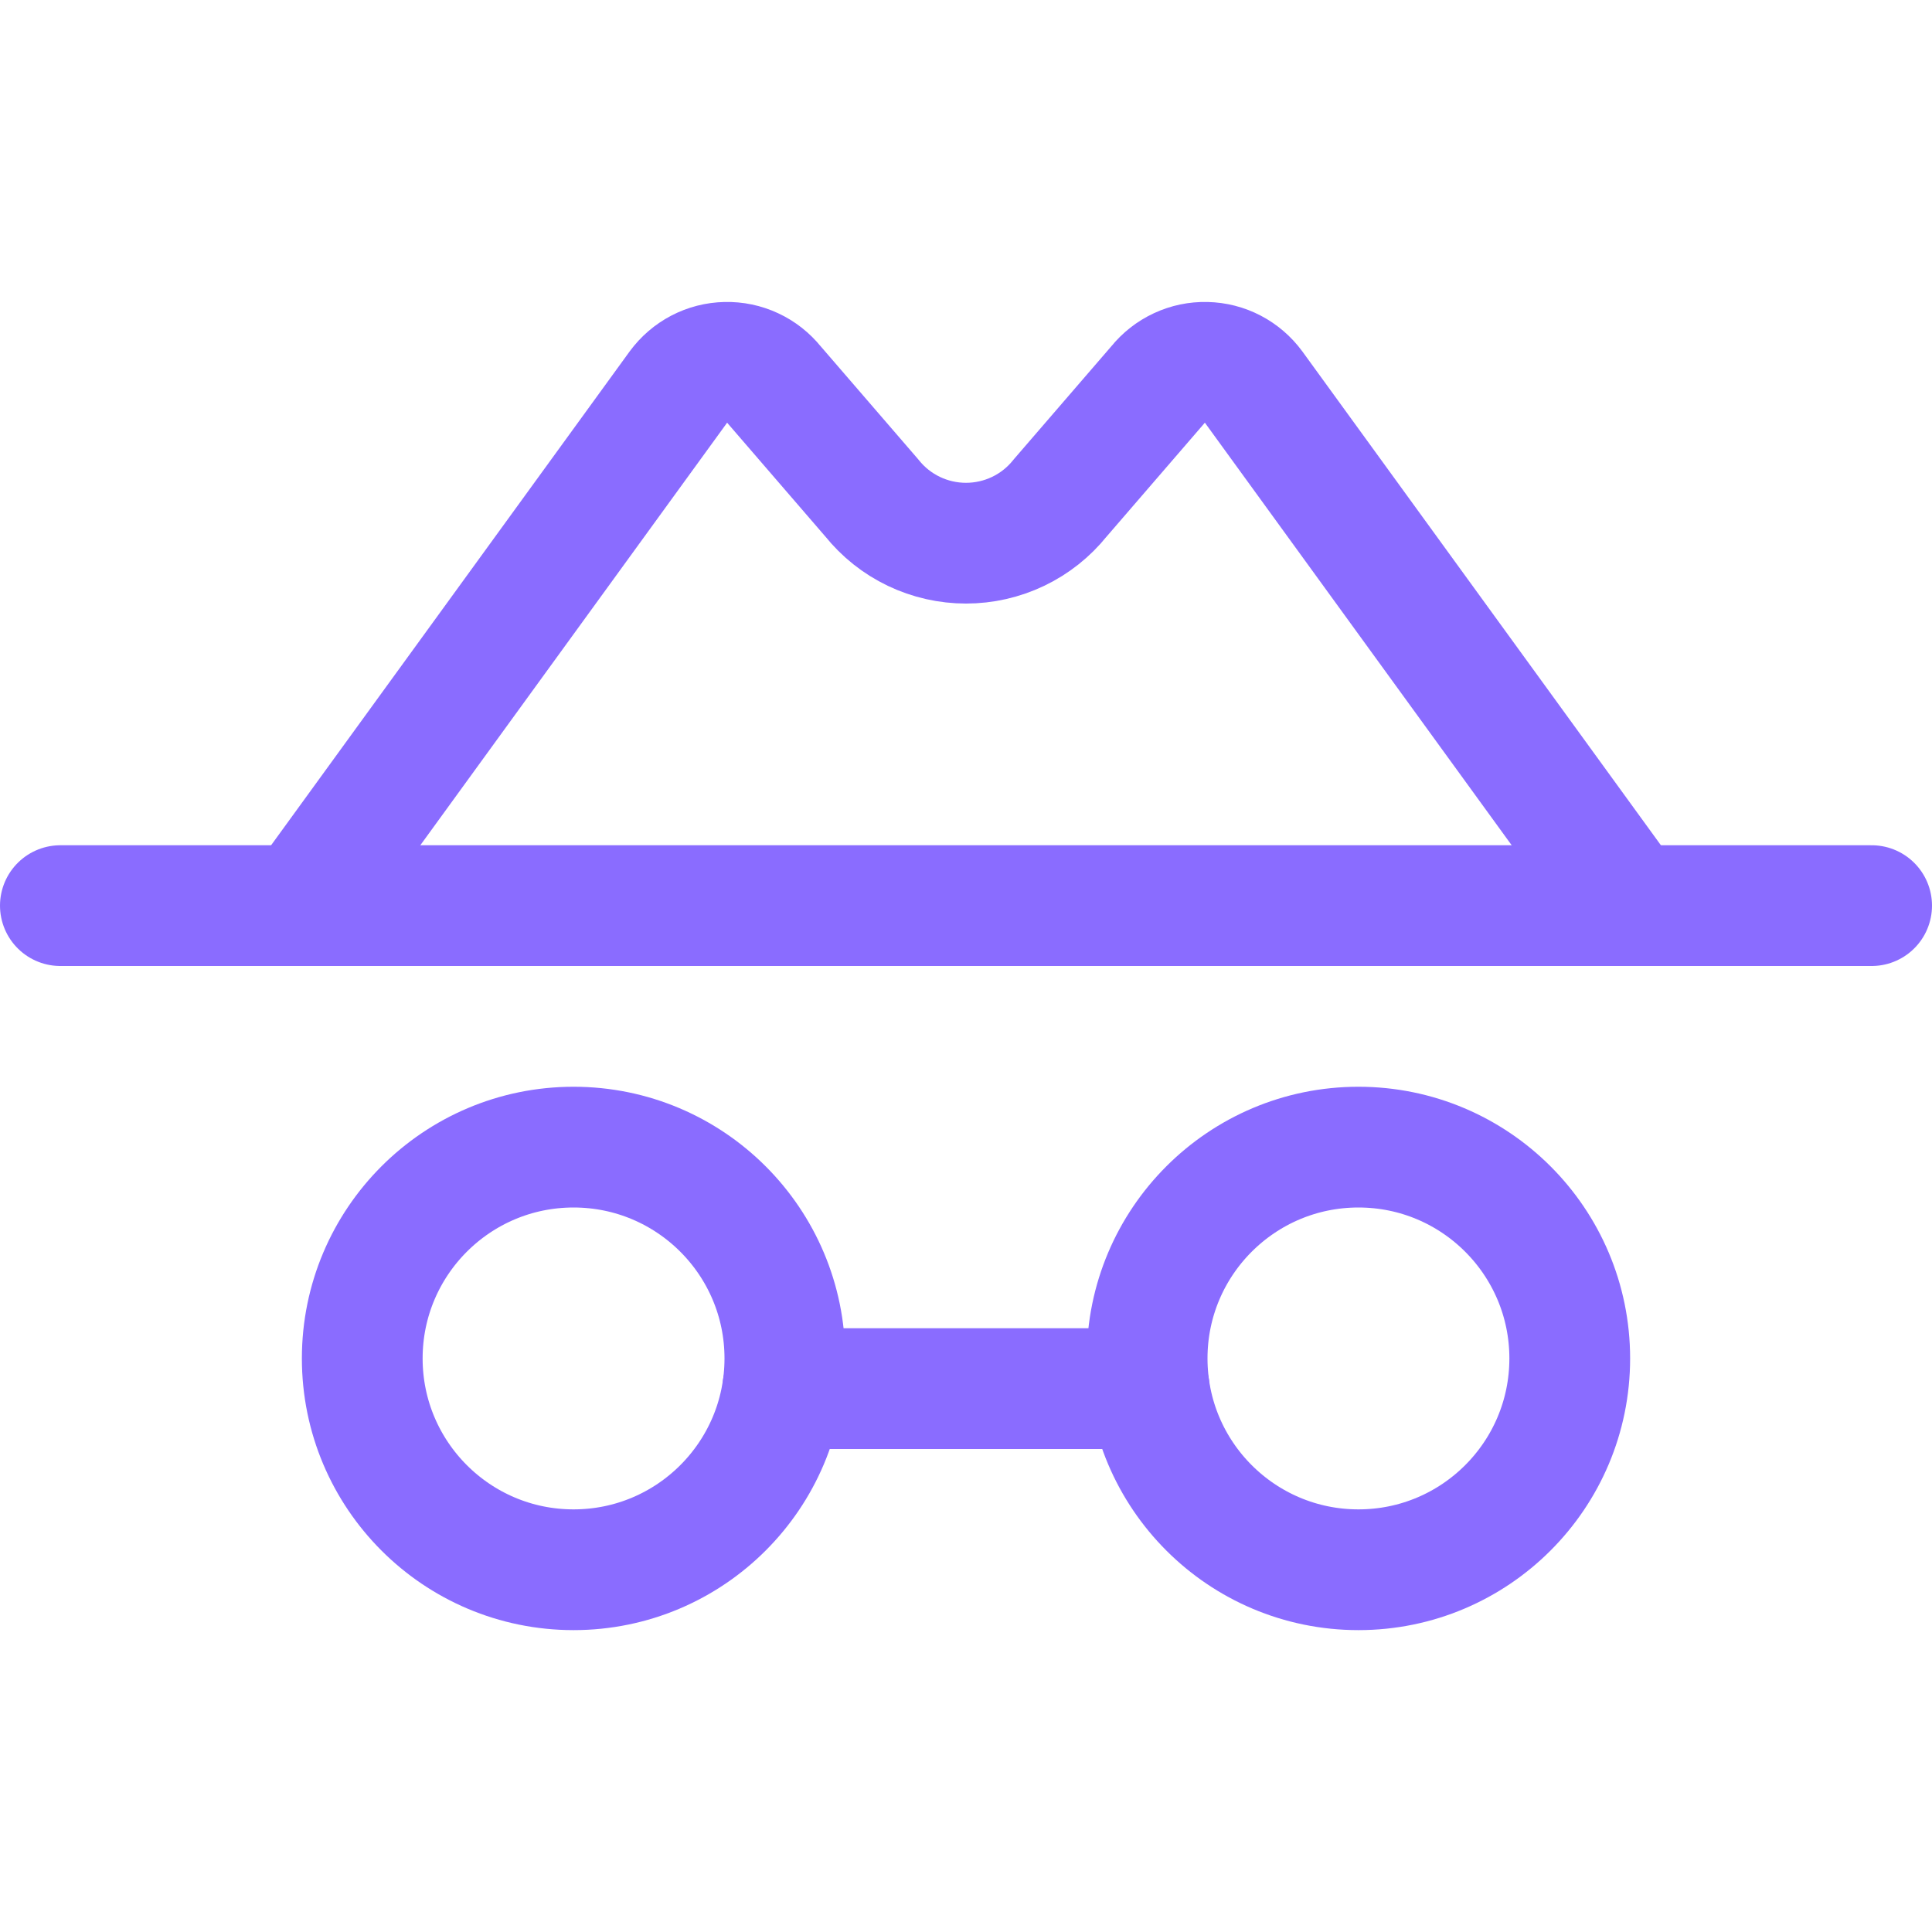
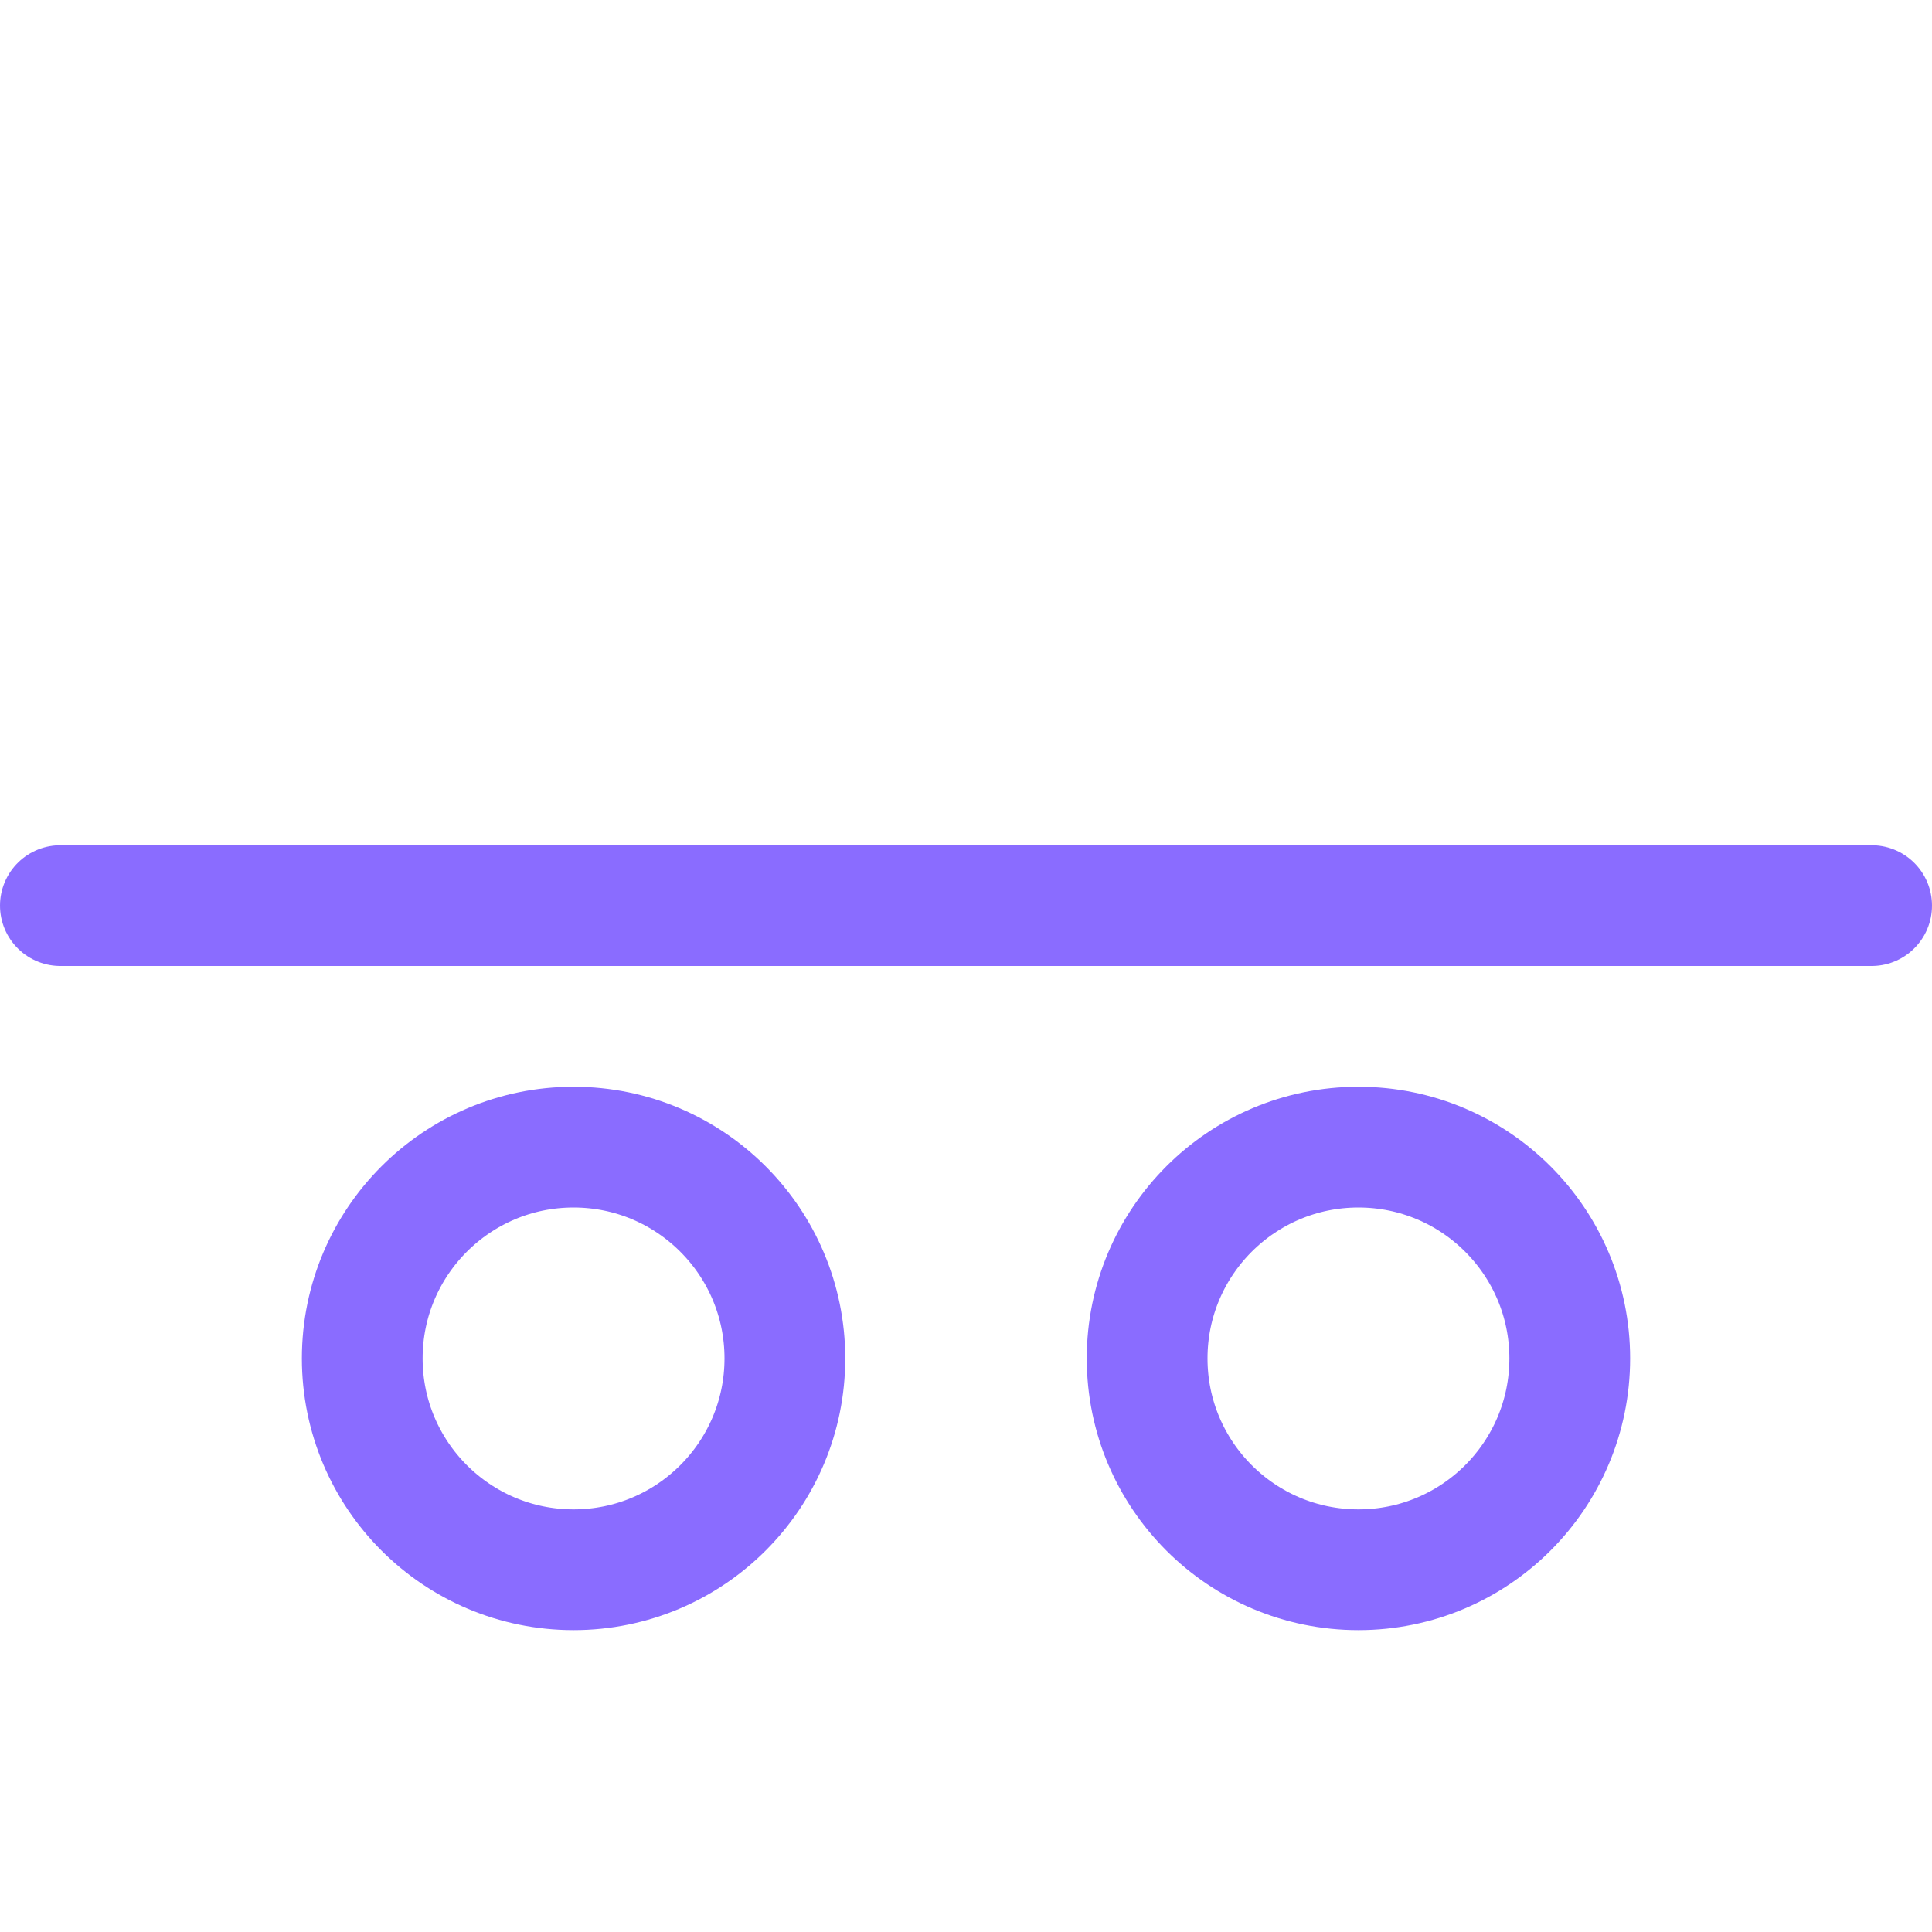
<svg xmlns="http://www.w3.org/2000/svg" width="40" height="40" viewBox="0 0 40 40" fill="none">
  <g clip-path="url(#clip0_58_4645)">
    <path d="M1.25 18.75H38.75" stroke="#8A6CFF" stroke-width="2.5" stroke-linecap="round" stroke-linejoin="round" />
    <path d="M11.875 32.5C14.291 32.5 16.25 30.541 16.25 28.125C16.25 25.709 14.291 23.75 11.875 23.75C9.459 23.75 7.5 25.709 7.5 28.125C7.5 30.541 9.459 32.5 11.875 32.5Z" stroke="#8A6CFF" stroke-width="2.5" stroke-linecap="round" stroke-linejoin="round" />
    <path d="M28.125 32.5C30.541 32.5 32.5 30.541 32.5 28.125C32.5 25.709 30.541 23.75 28.125 23.75C25.709 23.75 23.75 25.709 23.75 28.125C23.75 30.541 25.709 32.5 28.125 32.5Z" stroke="#8A6CFF" stroke-width="2.5" stroke-linecap="round" stroke-linejoin="round" />
-     <path d="M16.206 28.75H23.794" stroke="#8A6CFF" stroke-width="2.5" stroke-linecap="round" stroke-linejoin="round" />
-     <path d="M6.25 18.75L14.045 8.014C14.159 7.859 14.306 7.732 14.476 7.643C14.646 7.554 14.834 7.506 15.026 7.502C15.218 7.497 15.409 7.537 15.582 7.618C15.757 7.699 15.909 7.819 16.03 7.969L18.052 10.312C18.286 10.604 18.582 10.839 18.92 11.001C19.257 11.162 19.626 11.246 20 11.246C20.374 11.246 20.743 11.162 21.08 11.001C21.418 10.839 21.714 10.604 21.948 10.312L23.97 7.969C24.09 7.819 24.244 7.699 24.418 7.618C24.591 7.537 24.782 7.497 24.974 7.502C25.166 7.506 25.354 7.554 25.524 7.643C25.694 7.732 25.841 7.859 25.955 8.014L33.75 18.75" stroke="#8A6CFF" stroke-width="2.5" stroke-linecap="round" stroke-linejoin="round" />
  </g>
  <defs>
    <clipPath id="clip0_58_4645">
      <rect width="40" height="40" fill="white" />
    </clipPath>
  </defs>
</svg>